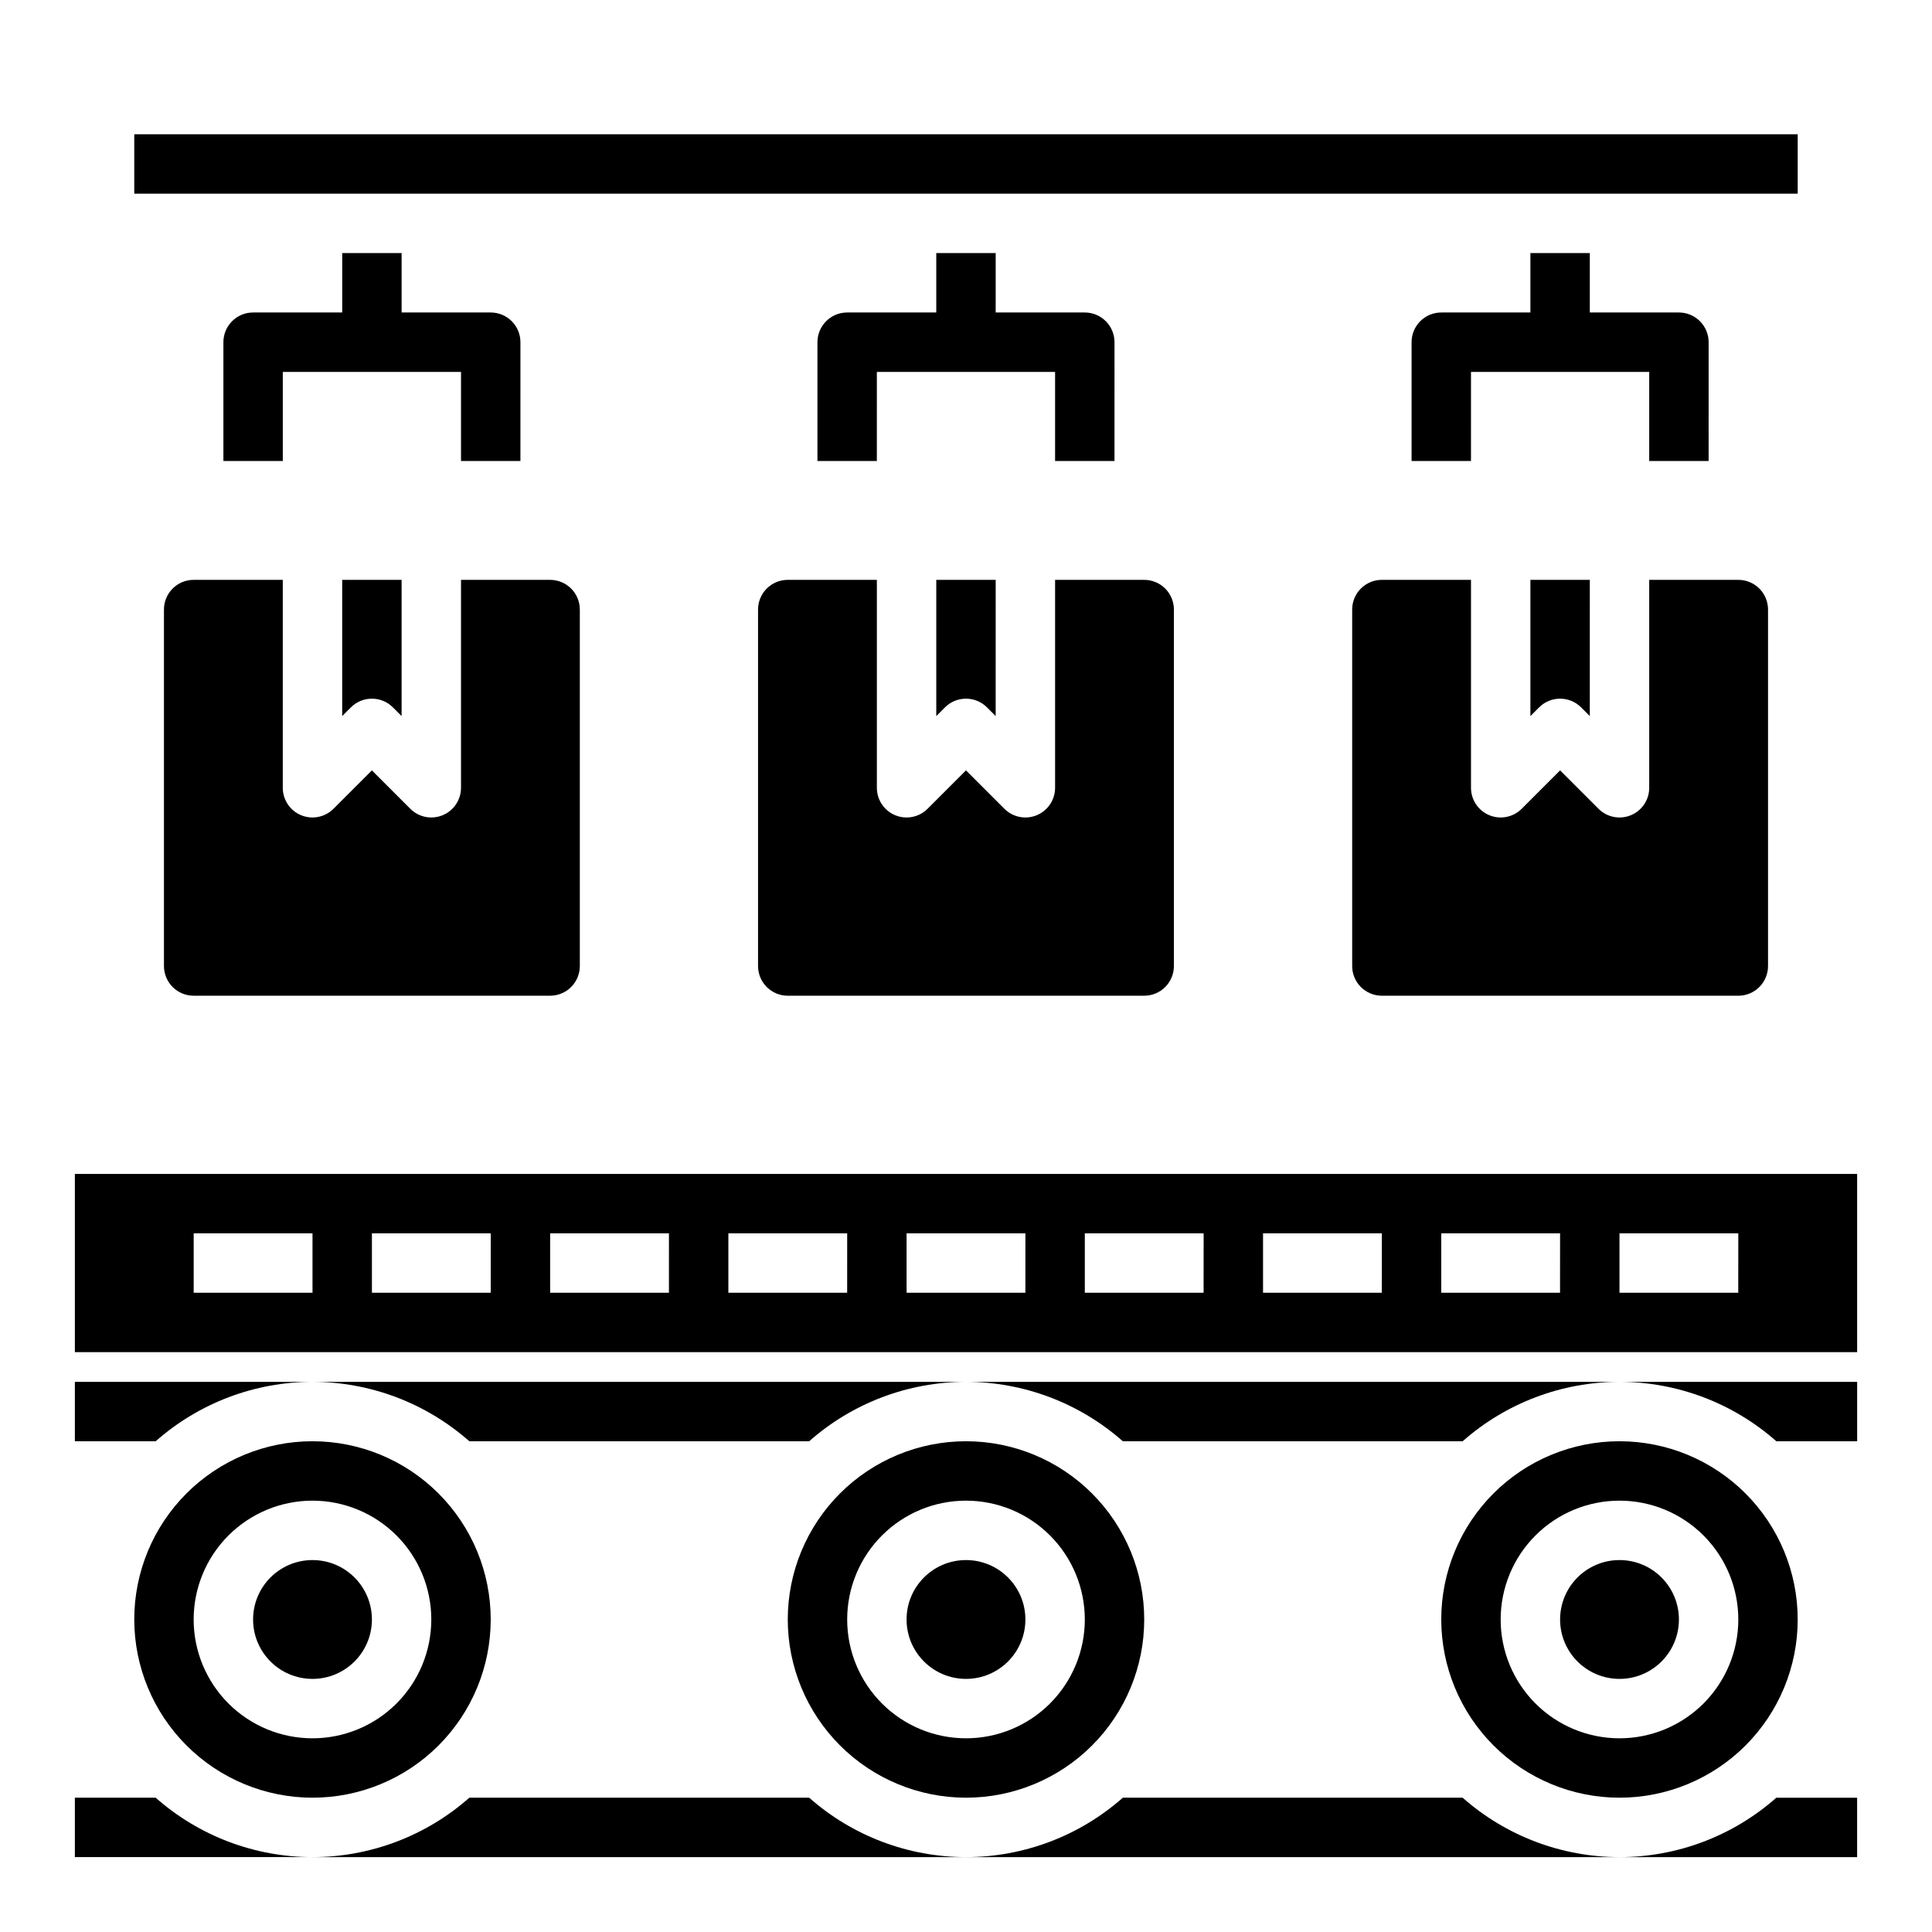
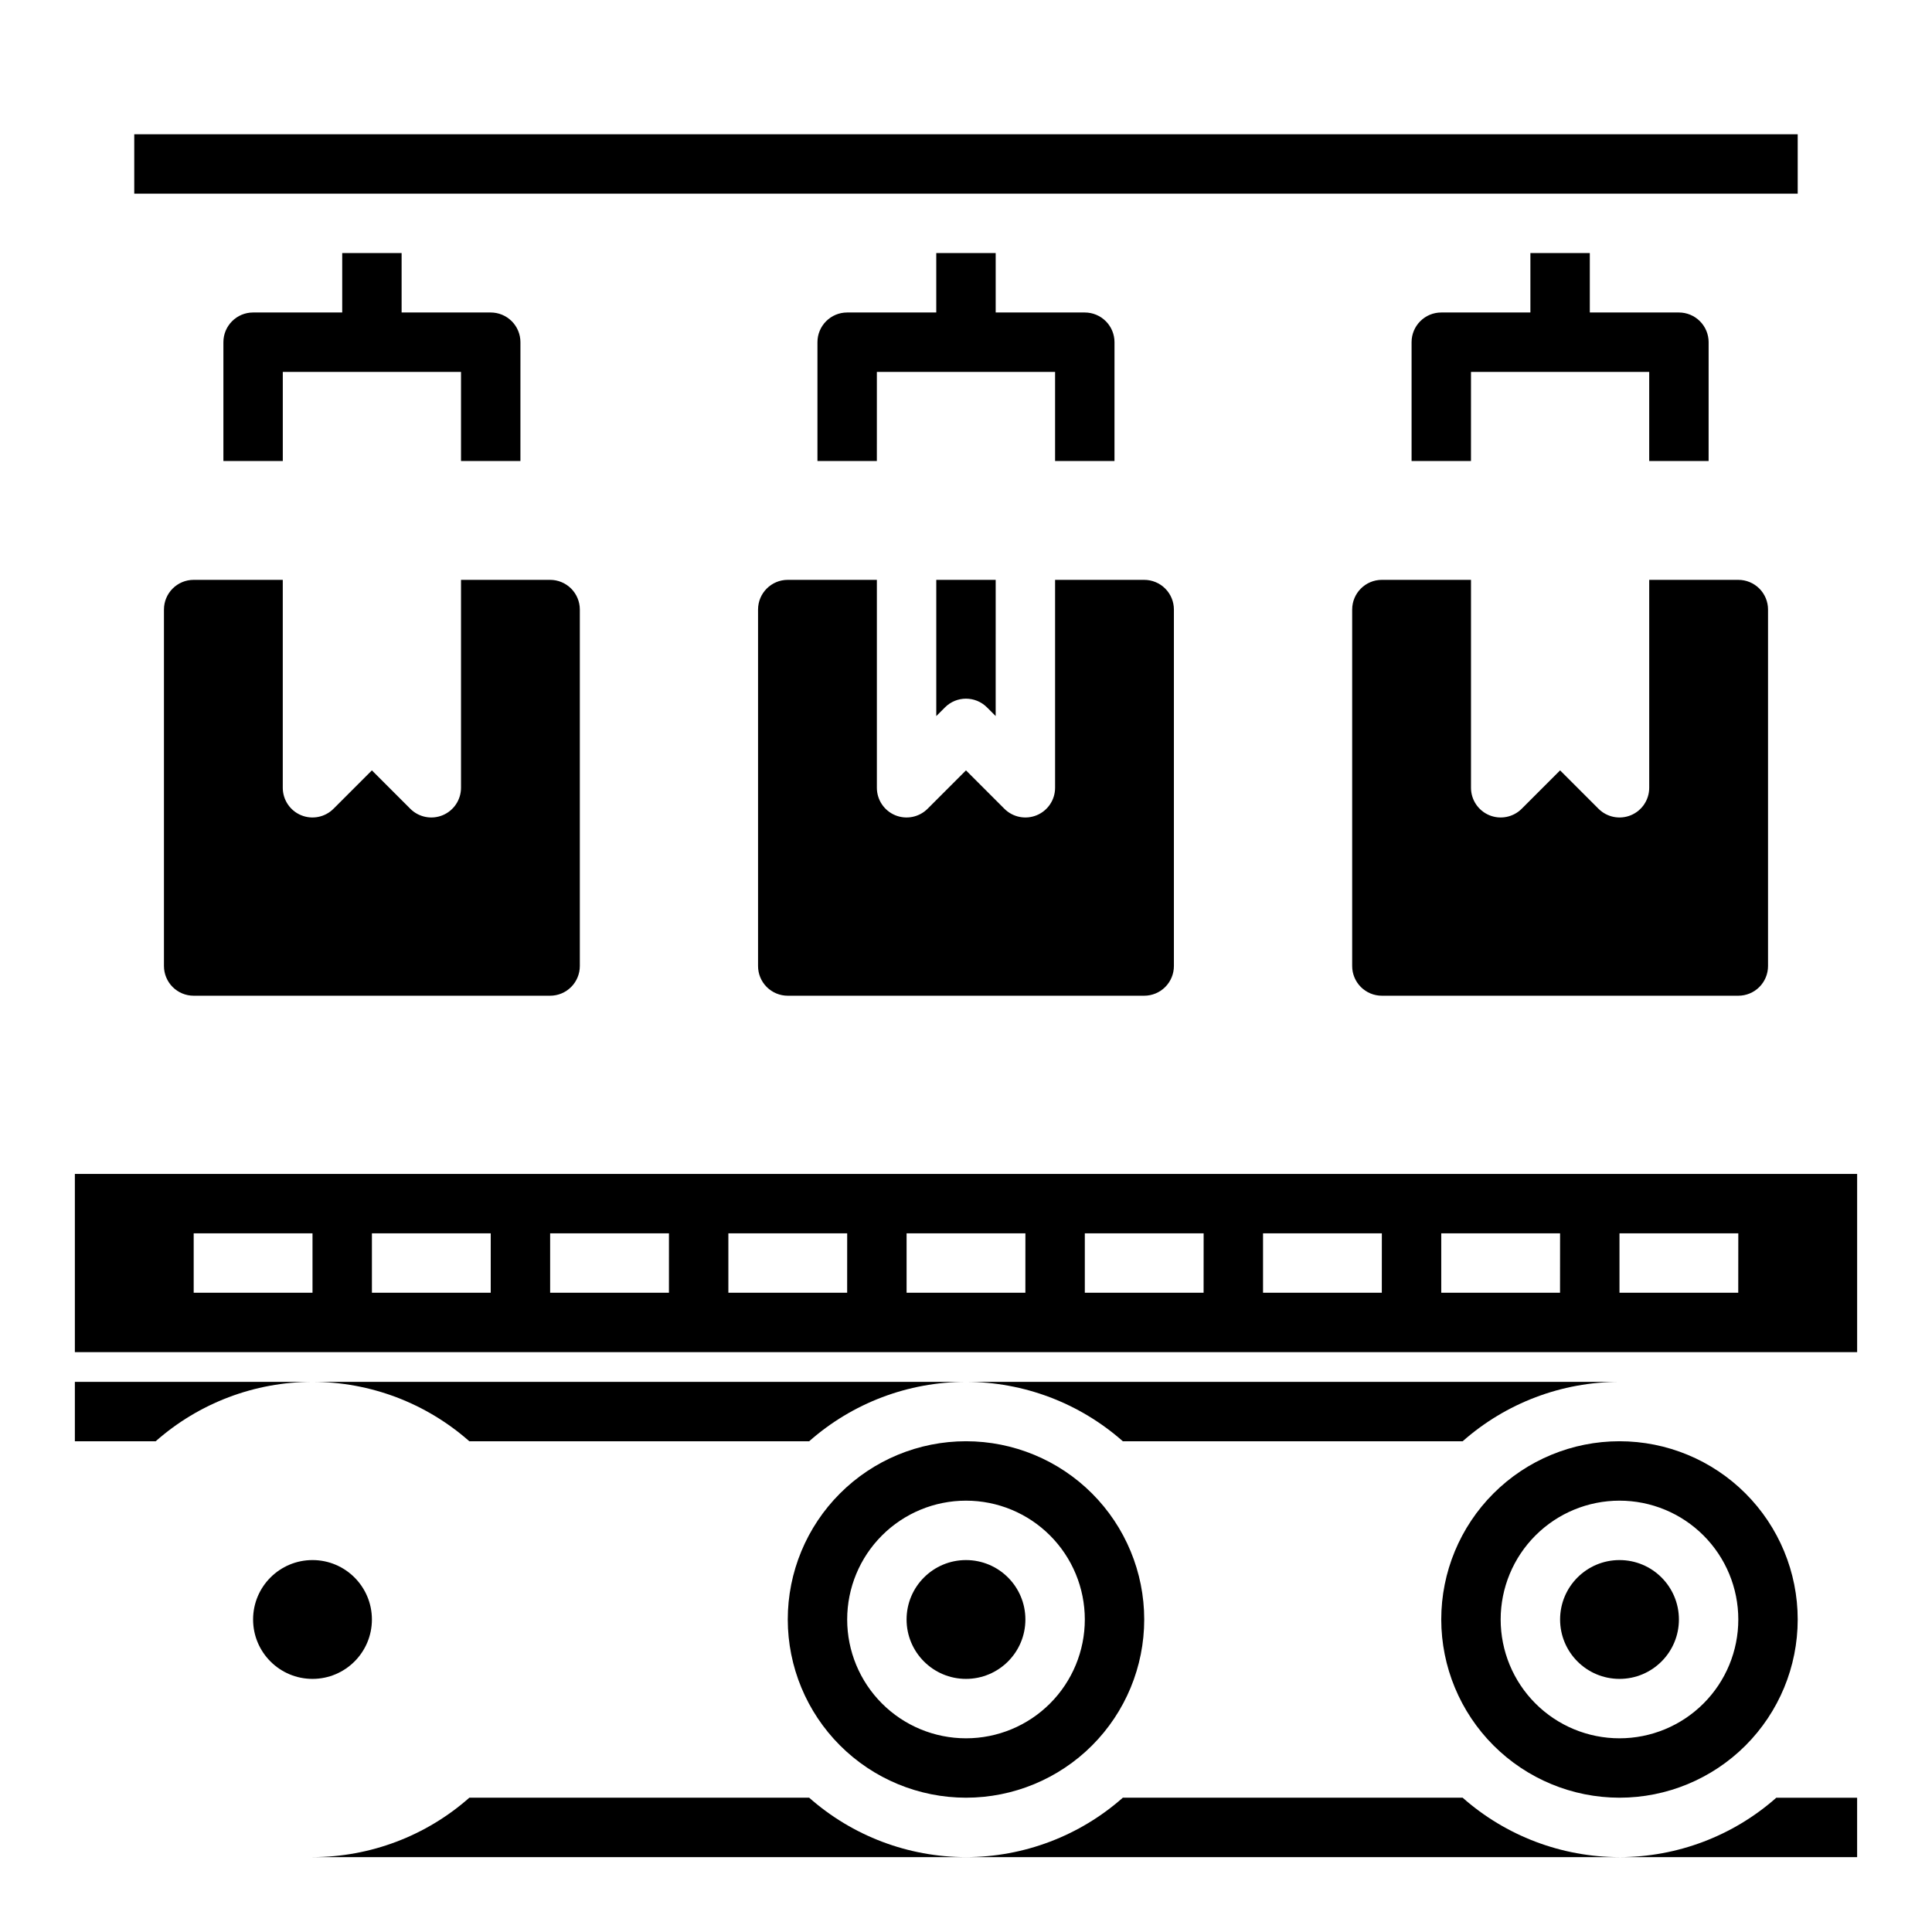
<svg xmlns="http://www.w3.org/2000/svg" fill="#000000" width="800px" height="800px" version="1.1" viewBox="144 144 512 512">
  <g>
    <path d="m394.43 331.46c3.074-3.074 8.055-3.074 11.129 0l2.305 2.305 0.004-36.098h-15.746v36.102z" />
    <path d="m344.89 305.54v94.465c0 2.086 0.828 4.09 2.305 5.566 1.477 1.477 3.481 2.305 5.566 2.305h94.465c2.09 0 4.09-0.828 5.566-2.305 1.477-1.477 2.305-3.481 2.305-5.566v-94.465c0-2.09-0.828-4.09-2.305-5.566s-3.477-2.305-5.566-2.305h-23.617v55.105-0.004c0 3.184-1.918 6.055-4.859 7.273-2.941 1.215-6.324 0.543-8.578-1.707l-10.176-10.18-10.18 10.18c-2.25 2.25-5.637 2.922-8.578 1.707-2.941-1.219-4.859-4.09-4.859-7.273v-55.102h-23.617c-4.348 0-7.871 3.523-7.871 7.871z" />
    <path d="m502.34 305.54v94.465c0 2.086 0.828 4.09 2.305 5.566 1.477 1.477 3.477 2.305 5.566 2.305h94.465c2.086 0 4.09-0.828 5.566-2.305 1.477-1.477 2.305-3.481 2.305-5.566v-94.465c0-2.09-0.828-4.09-2.305-5.566-1.477-1.477-3.481-2.305-5.566-2.305h-23.617v55.105-0.004c0 3.184-1.918 6.055-4.859 7.273-2.941 1.215-6.328 0.543-8.578-1.707l-10.18-10.18-10.18 10.18h0.004c-2.254 2.25-5.637 2.922-8.578 1.707-2.941-1.219-4.859-4.09-4.859-7.273v-55.102h-23.617c-4.348 0-7.871 3.523-7.871 7.871z" />
-     <path d="m551.88 331.46c3.074-3.074 8.055-3.074 11.129 0l2.305 2.305 0.004-36.098h-15.746v36.102z" />
    <path d="m187.45 305.54v94.465c0 2.086 0.832 4.09 2.305 5.566 1.477 1.477 3.481 2.305 5.566 2.305h94.465c2.09 0 4.09-0.828 5.566-2.305 1.477-1.477 2.309-3.481 2.309-5.566v-94.465c0-2.09-0.832-4.09-2.309-5.566-1.477-1.477-3.477-2.305-5.566-2.305h-23.613v55.105-0.004c-0.004 3.184-1.922 6.055-4.863 7.273-2.938 1.215-6.324 0.543-8.574-1.707l-10.18-10.18-10.18 10.18c-2.25 2.25-5.637 2.922-8.578 1.707-2.941-1.219-4.859-4.09-4.859-7.273v-55.102h-23.617c-4.348 0-7.871 3.523-7.871 7.871z" />
-     <path d="m236.99 331.46c3.074-3.074 8.059-3.074 11.133 0l2.305 2.305v-36.098h-15.742v36.102z" />
    <path d="m415.74 573.18c0 8.695-7.047 15.742-15.742 15.742s-15.746-7.047-15.746-15.742c0-8.695 7.051-15.746 15.746-15.746s15.742 7.051 15.742 15.746" />
    <path d="m400 620.41c12.523 0 24.539-4.977 33.398-13.832 8.855-8.859 13.832-20.871 13.832-33.398s-4.977-24.539-13.832-33.398c-8.859-8.859-20.875-13.836-33.398-13.836-12.527 0-24.543 4.977-33.398 13.836-8.859 8.859-13.836 20.871-13.836 33.398 0.012 12.523 4.992 24.527 13.848 33.383 8.855 8.855 20.863 13.836 33.387 13.848zm0-78.719c8.352 0 16.359 3.316 22.266 9.223 5.902 5.906 9.223 13.914 9.223 22.266 0 8.352-3.32 16.359-9.223 22.266-5.906 5.906-13.914 9.223-22.266 9.223s-16.363-3.316-22.266-9.223c-5.906-5.906-9.223-13.914-9.223-22.266 0-8.352 3.316-16.359 9.223-22.266 5.902-5.906 13.914-9.223 22.266-9.223z" />
-     <path d="m163.84 620.41v15.742h62.977v0.004c-15.309-0.008-30.09-5.606-41.562-15.746z" />
    <path d="m268.38 620.41c-11.473 10.141-26.254 15.738-41.566 15.746h173.19c-15.312-0.008-30.094-5.606-41.566-15.746z" />
    <path d="m441.56 620.41c-11.473 10.141-26.254 15.738-41.562 15.746h173.18c-15.312-0.008-30.09-5.606-41.566-15.746z" />
    <path d="m573.18 636.16h62.977v-15.746h-21.414c-11.473 10.141-26.254 15.738-41.562 15.746z" />
    <path d="m163.84 525.95h21.414c11.473-10.137 26.254-15.734 41.562-15.742h-62.977z" />
    <path d="m268.38 525.95h90.055c11.473-10.137 26.254-15.734 41.566-15.742h-173.19c15.312 0.008 30.094 5.606 41.566 15.742z" />
    <path d="m441.56 525.95h90.055c11.477-10.137 26.254-15.734 41.566-15.742h-173.18c15.309 0.008 30.09 5.606 41.562 15.742z" />
-     <path d="m614.75 525.95h21.414v-15.742h-62.977c15.309 0.008 30.09 5.606 41.562 15.742z" />
    <path d="m234.69 211.07v15.742h-23.617c-4.348 0-7.871 3.527-7.871 7.875v31.488h15.742v-23.617h47.23v23.617h15.742l0.004-31.488c0-2.09-0.828-4.09-2.305-5.566-1.477-1.477-3.481-2.309-5.566-2.309h-23.617v-15.742z" />
    <path d="m392.12 211.07v15.742h-23.613c-4.348 0-7.875 3.527-7.875 7.875v31.488h15.742l0.004-23.617h47.23v23.617h15.742l0.004-31.488c0-2.09-0.832-4.09-2.305-5.566-1.477-1.477-3.481-2.309-5.566-2.309h-23.617v-15.742z" />
    <path d="m549.57 211.07v15.742h-23.617c-4.348 0-7.871 3.527-7.871 7.875v31.488h15.742l0.004-23.617h47.23v23.617h15.742l0.004-31.488c0-2.09-0.832-4.09-2.309-5.566-1.477-1.477-3.477-2.309-5.566-2.309h-23.613v-15.742z" />
    <path d="m588.93 573.18c0 8.695-7.047 15.742-15.742 15.742-8.695 0-15.746-7.047-15.746-15.742 0-8.695 7.051-15.746 15.746-15.746 8.695 0 15.742 7.051 15.742 15.746" />
    <path d="m573.18 620.41c12.527 0 24.539-4.977 33.398-13.832 8.855-8.859 13.832-20.871 13.832-33.398s-4.977-24.539-13.832-33.398c-8.859-8.859-20.871-13.836-33.398-13.836s-24.539 4.977-33.398 13.836-13.836 20.871-13.836 33.398c0.016 12.523 4.996 24.527 13.848 33.383 8.855 8.855 20.863 13.836 33.387 13.848zm0-78.719c8.352 0 16.359 3.316 22.266 9.223s9.223 13.914 9.223 22.266c0 8.352-3.316 16.359-9.223 22.266s-13.914 9.223-22.266 9.223c-8.352 0-16.359-3.316-22.266-9.223s-9.223-13.914-9.223-22.266c0-8.352 3.316-16.359 9.223-22.266s13.914-9.223 22.266-9.223z" />
    <path d="m242.56 573.18c0 8.695-7.051 15.742-15.746 15.742s-15.742-7.047-15.742-15.742c0-8.695 7.047-15.746 15.742-15.746s15.746 7.051 15.746 15.746" />
-     <path d="m226.81 620.41c12.527 0 24.543-4.977 33.398-13.832 8.859-8.859 13.836-20.871 13.836-33.398s-4.977-24.539-13.836-33.398c-8.855-8.859-20.871-13.836-33.398-13.836-12.523 0-24.539 4.977-33.398 13.836-8.855 8.859-13.832 20.871-13.832 33.398 0.012 12.523 4.992 24.527 13.848 33.383 8.855 8.855 20.863 13.836 33.383 13.848zm0-78.719c8.352 0 16.363 3.316 22.266 9.223 5.906 5.906 9.223 13.914 9.223 22.266 0 8.352-3.316 16.359-9.223 22.266-5.902 5.906-13.914 9.223-22.266 9.223s-16.359-3.316-22.266-9.223c-5.902-5.906-9.223-13.914-9.223-22.266 0-8.352 3.32-16.359 9.223-22.266 5.906-5.906 13.914-9.223 22.266-9.223z" />
    <path d="m179.58 179.58h440.83v15.742h-440.83z" />
    <path d="m163.84 455.1v47.23l472.32 0.004v-47.234zm62.977 31.488h-31.488v-15.742h31.488zm47.23 0h-31.484v-15.742h31.488zm47.23 0h-31.484v-15.742h31.488zm47.23 0h-31.48v-15.742h31.488zm47.23 0h-31.48v-15.742h31.488zm47.23 0h-31.477v-15.742h31.488zm47.23 0h-31.477v-15.742h31.488zm47.23 0h-31.477v-15.742h31.488zm47.23 0h-31.473v-15.742h31.488z" />
  </g>
</svg>